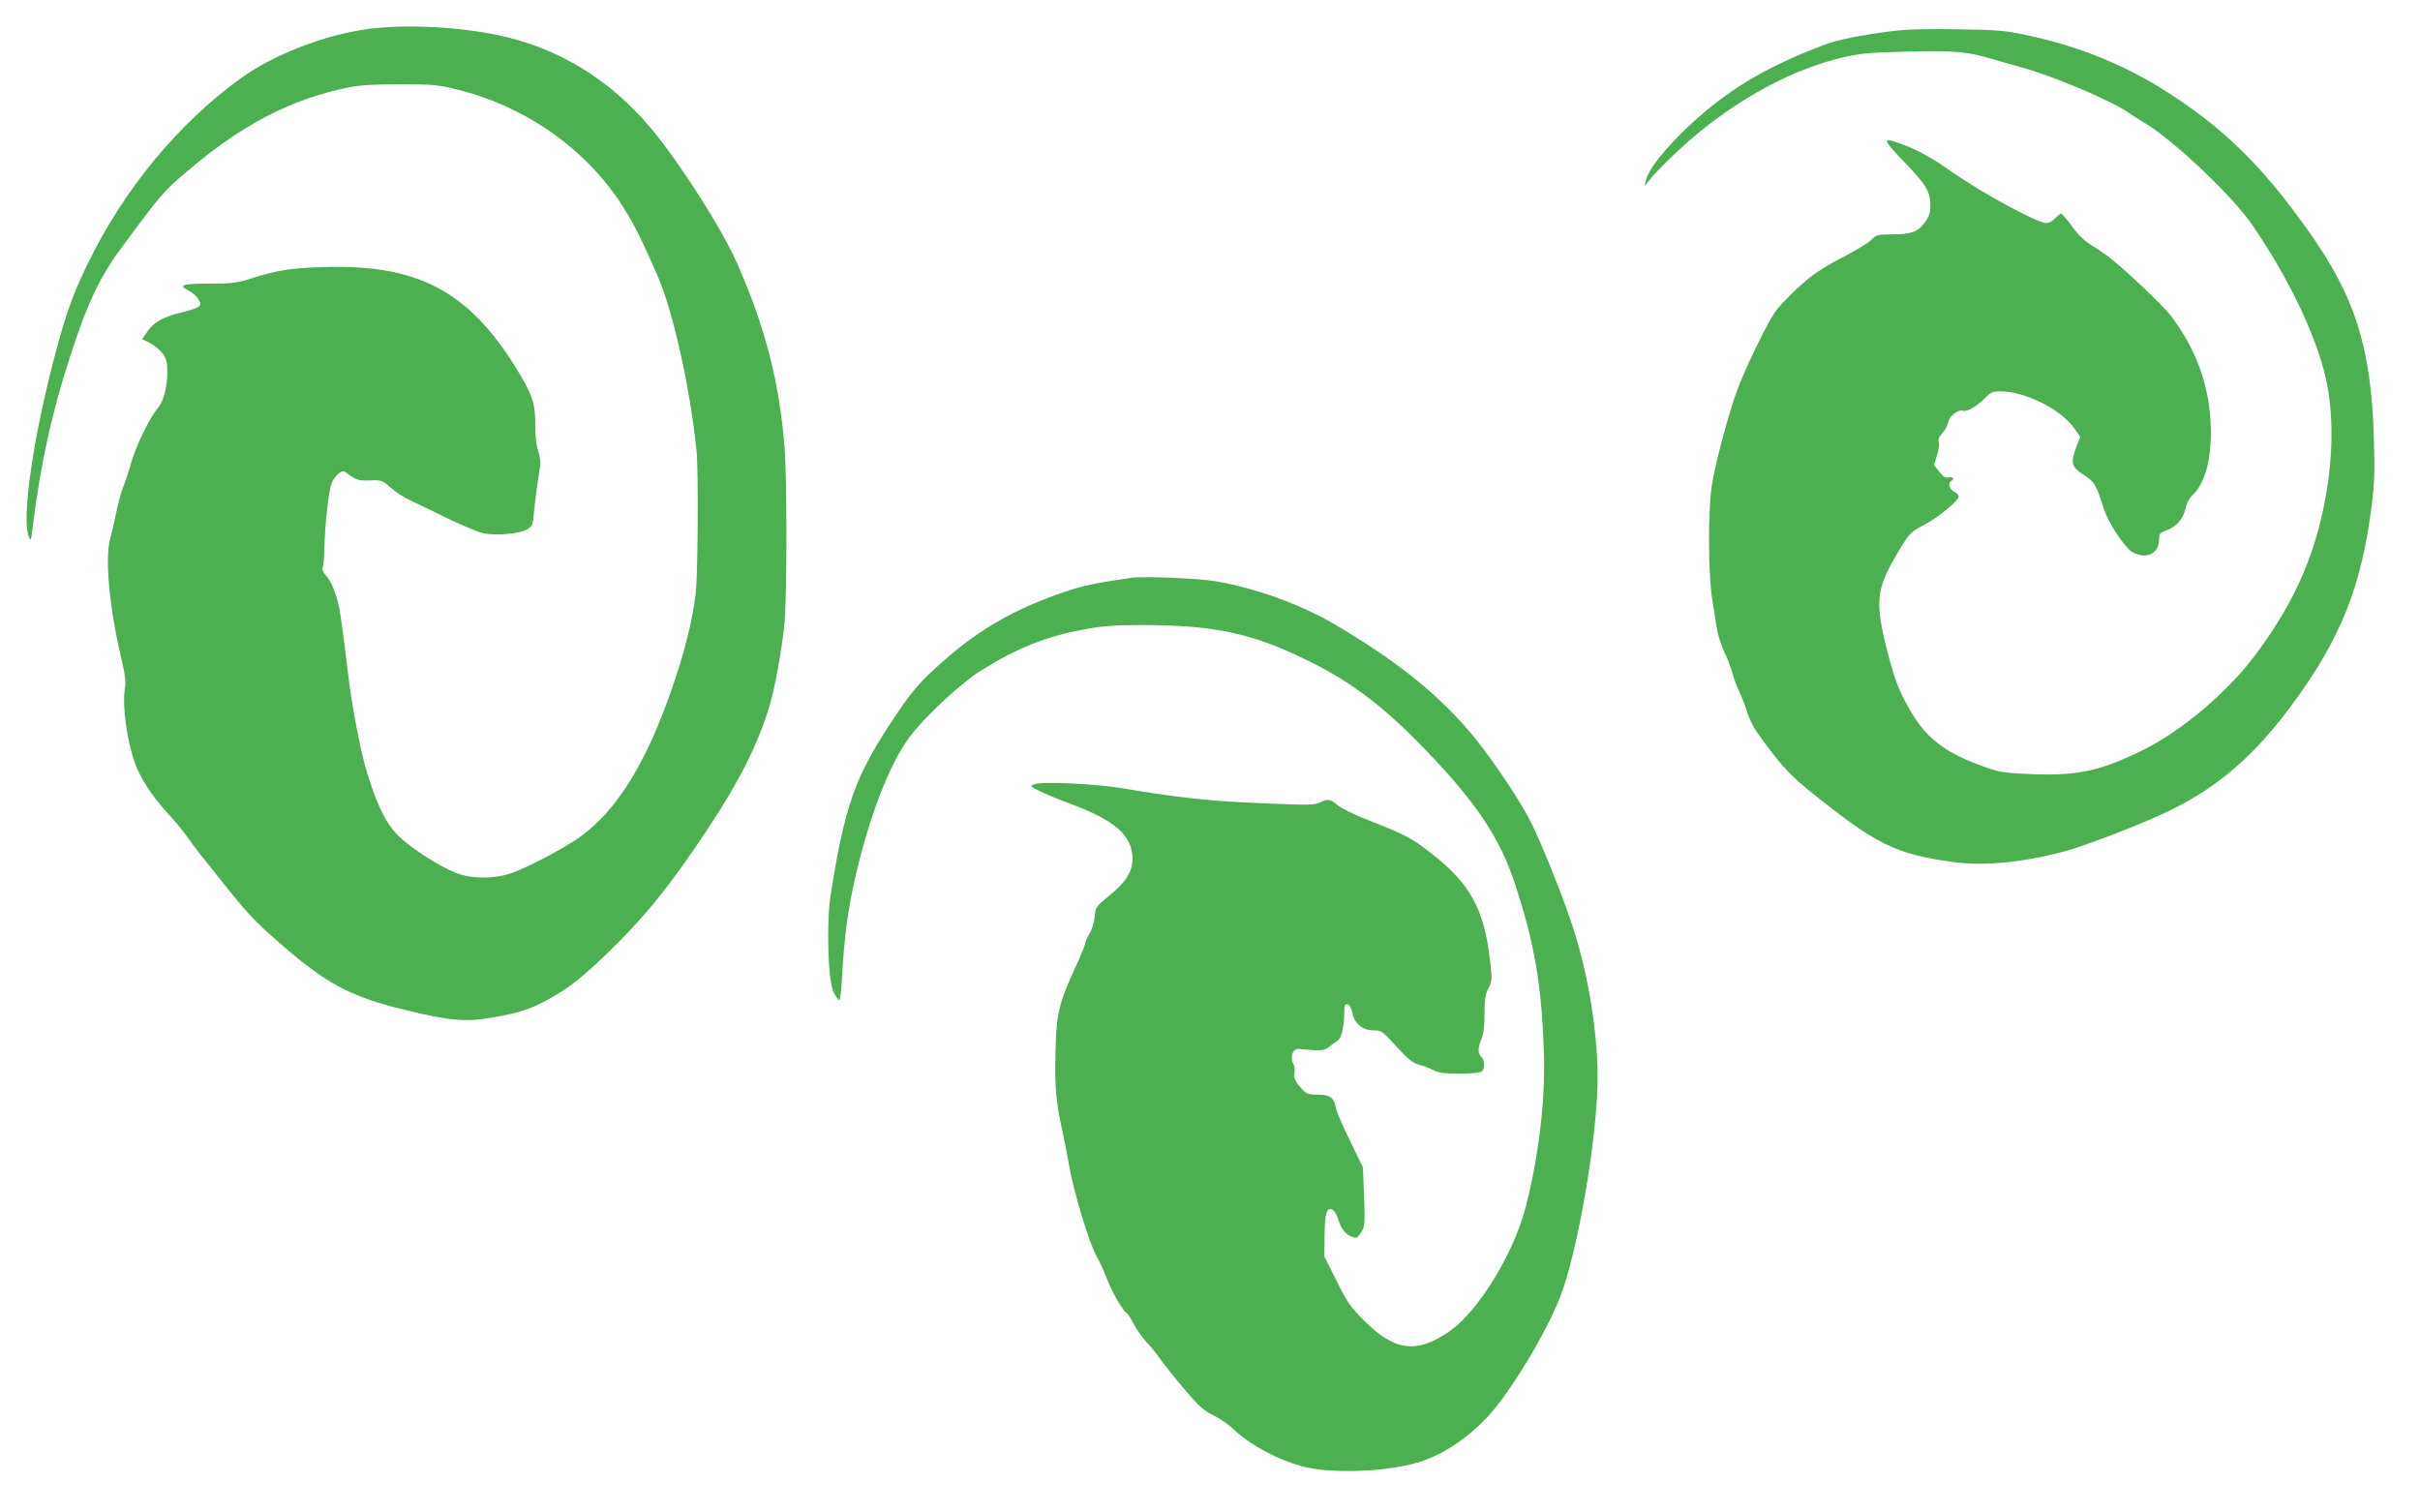
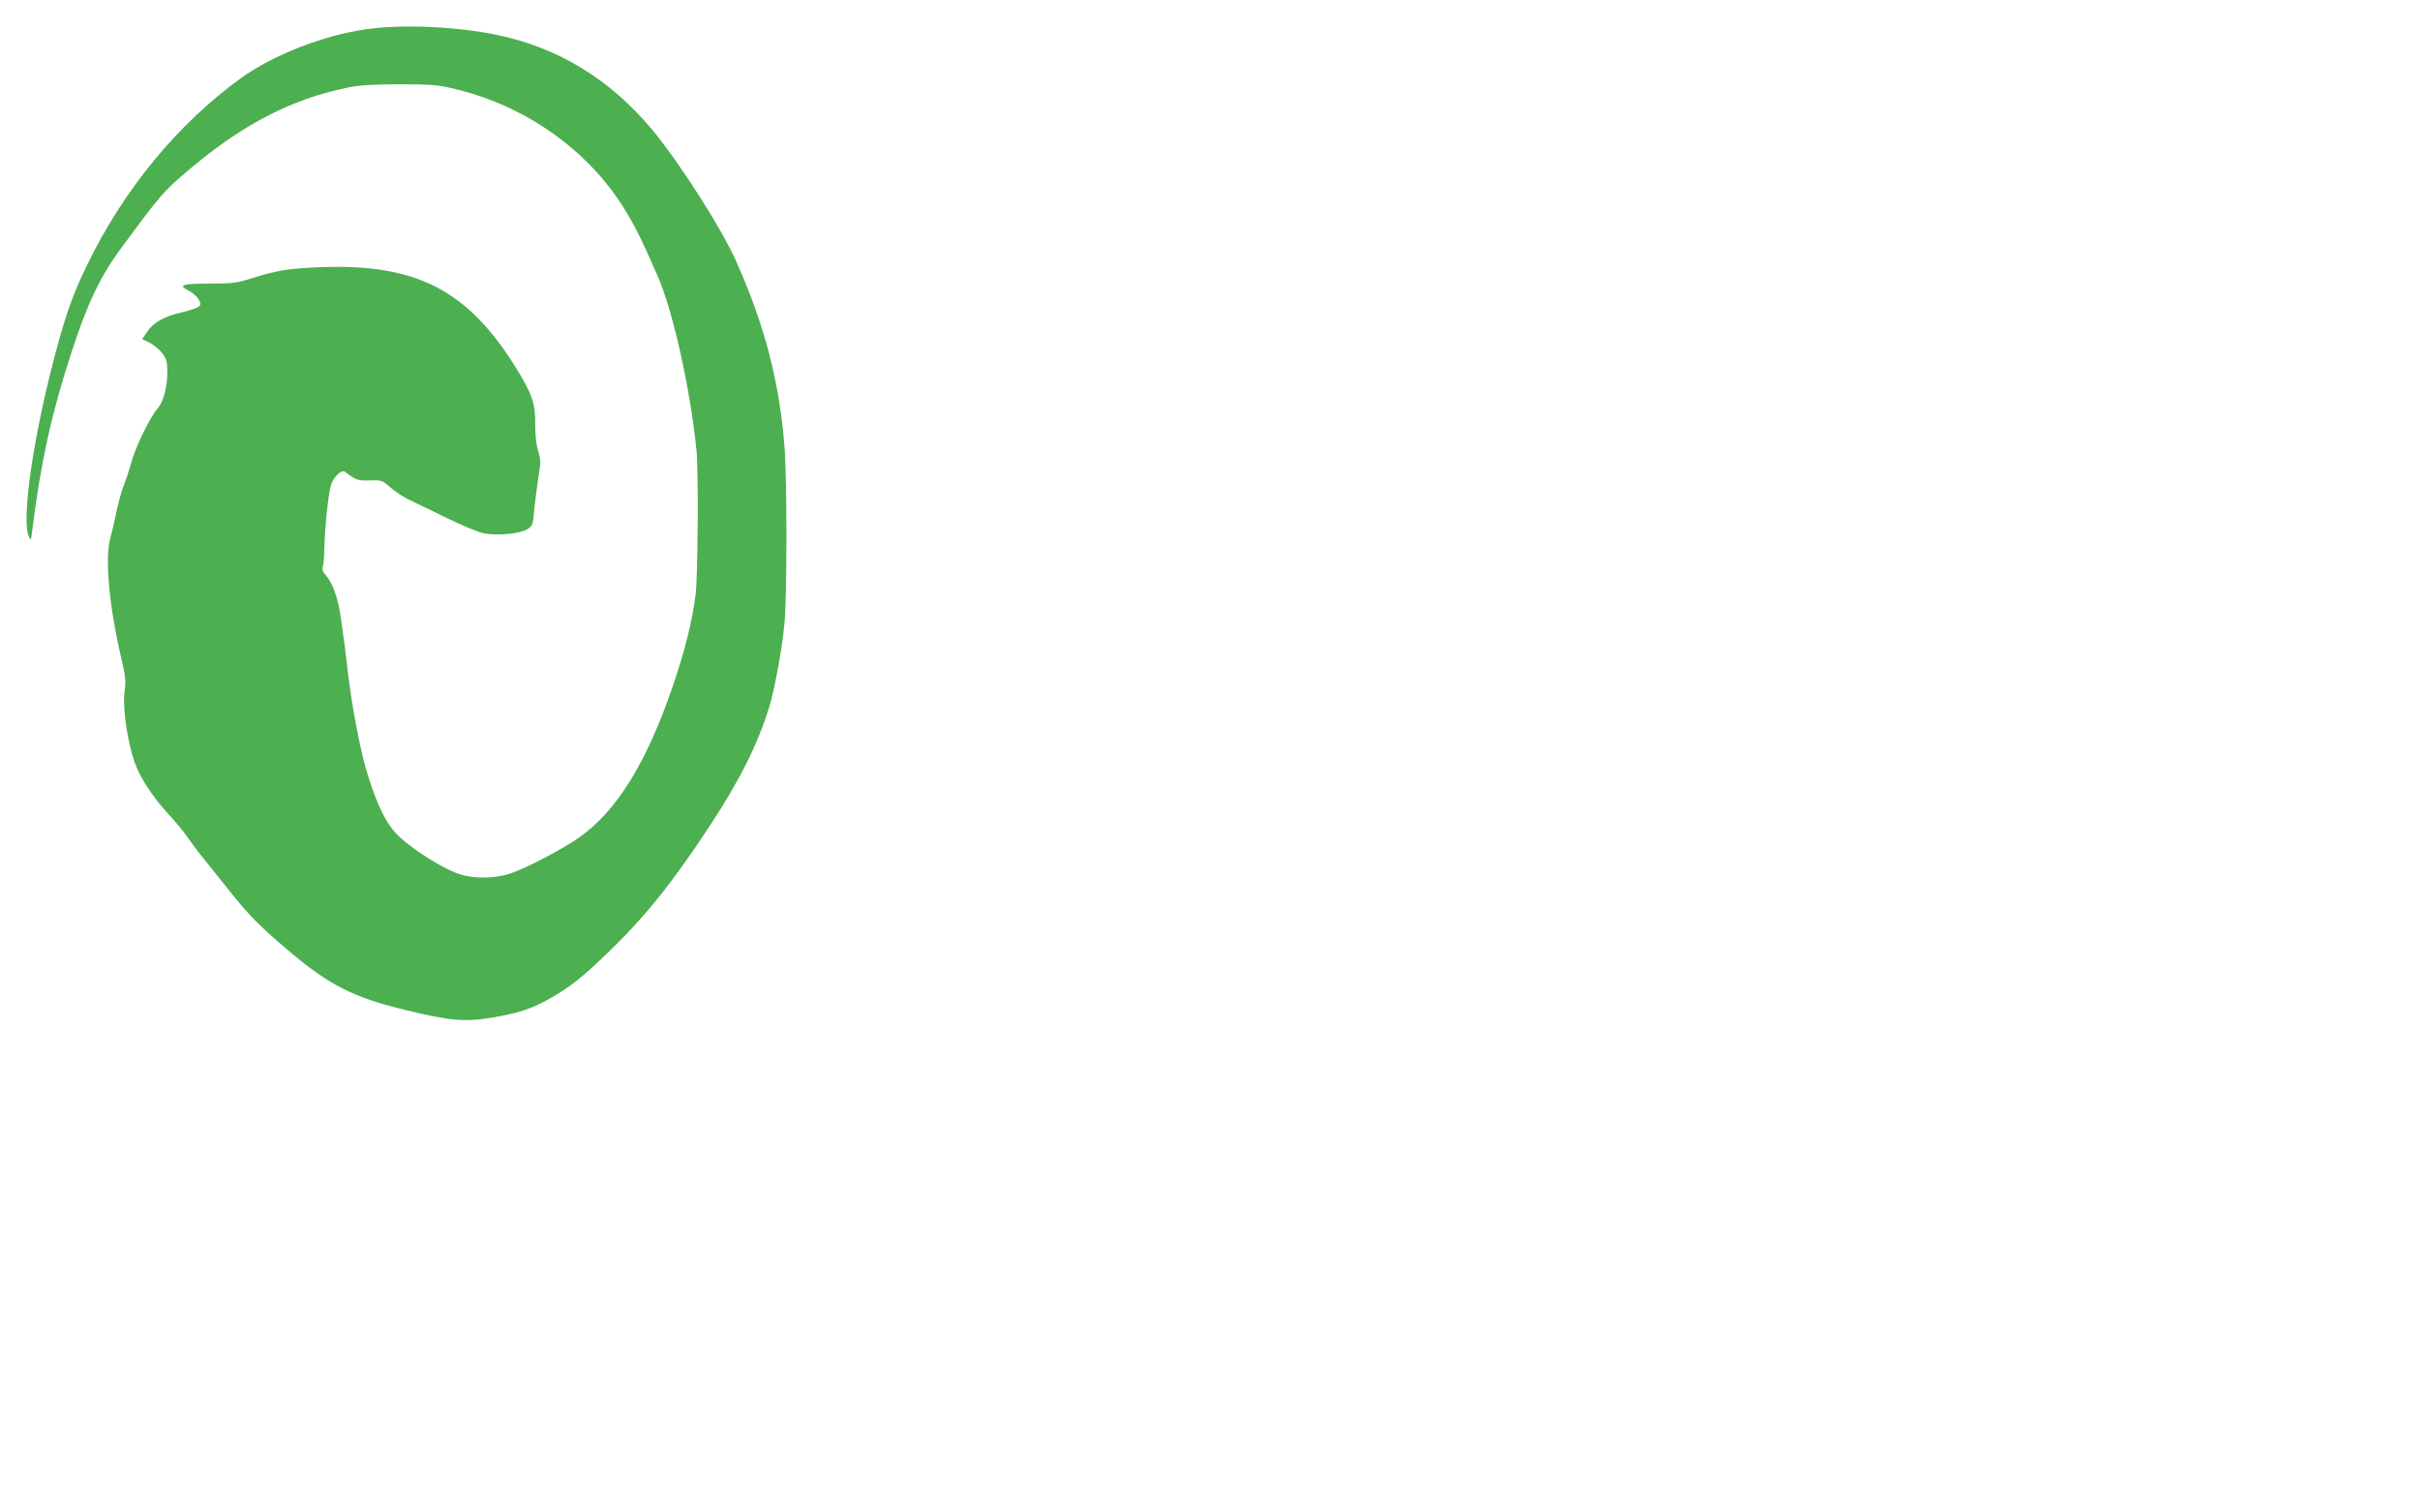
<svg xmlns="http://www.w3.org/2000/svg" version="1.0" width="1280pt" height="800pt" viewBox="0 0 1280 800" preserveAspectRatio="xMidYMid meet">
  <g transform="translate(0,800) scale(0.1,-0.1)" fill="#4caf50" stroke="none">
    <path d="M1935 7845 c-225 -32 -491 -136 -660 -258 -334 -241 -623 -592 -816 -992 -84 -174 -123 -291 -193 -570 -99 -398 -150 -777 -114 -862 11 -26 12 -24 20 42 43 345 100 607 204 925 85 263 152 404 263 555 211 286 226 303 351 409 288 246 548 381 850 443 63 13 133 17 275 17 173 0 200 -2 301 -27 368 -90 694 -322 884 -628 58 -94 89 -155 176 -353 82 -185 174 -594 208 -929 11 -100 7 -664 -4 -755 -18 -146 -56 -299 -120 -487 -139 -409 -298 -665 -498 -806 -88 -61 -280 -162 -362 -189 -91 -30 -210 -29 -291 4 -83 33 -221 121 -291 185 -69 63 -115 150 -171 326 -37 112 -86 368 -107 550 -11 97 -24 198 -39 300 -13 89 -42 170 -72 205 -20 22 -27 39 -22 49 4 9 8 58 9 108 2 106 21 283 35 329 13 41 55 82 73 69 62 -46 68 -48 132 -46 63 2 67 0 111 -39 25 -22 71 -52 102 -66 31 -14 119 -57 196 -95 77 -37 163 -73 190 -79 66 -15 193 -4 233 20 28 17 31 25 36 87 6 62 20 169 33 250 3 17 -2 53 -11 80 -10 31 -15 79 -15 134 2 111 -16 164 -99 299 -256 414 -526 555 -1032 537 -170 -6 -237 -17 -375 -61 -69 -22 -99 -26 -210 -26 -150 0 -176 -8 -119 -36 21 -11 46 -32 54 -47 14 -25 13 -29 -2 -41 -9 -6 -49 -20 -90 -29 -93 -22 -145 -52 -179 -101 l-27 -40 40 -19 c21 -11 51 -35 66 -55 23 -30 27 -45 27 -101 0 -79 -21 -157 -51 -191 -39 -44 -116 -201 -139 -284 -12 -45 -32 -103 -43 -131 -11 -27 -27 -88 -37 -135 -9 -47 -24 -109 -32 -139 -29 -103 -5 -362 57 -626 23 -98 27 -129 20 -172 -14 -86 12 -272 54 -390 27 -76 92 -176 168 -259 41 -44 90 -103 108 -130 19 -27 50 -69 70 -94 20 -25 88 -110 152 -190 110 -138 161 -188 323 -326 207 -174 334 -239 600 -304 250 -61 323 -67 475 -41 139 24 204 46 301 101 102 58 165 107 298 235 199 192 339 364 538 666 162 244 262 443 323 644 28 92 67 307 79 435 14 146 14 753 1 930 -26 343 -104 647 -254 983 -79 179 -301 526 -449 704 -220 263 -494 431 -817 498 -218 45 -501 58 -695 30z" />
-     <path d="M10005 7835 c-170 -22 -279 -44 -353 -71 -334 -126 -546 -258 -763 -473 -106 -106 -174 -197 -184 -248 l-6 -28 23 30 c37 49 182 189 271 260 245 198 505 333 757 392 91 21 137 25 341 30 252 6 310 1 454 -41 44 -13 116 -34 160 -46 165 -46 473 -178 550 -234 17 -12 53 -35 80 -51 149 -85 469 -386 578 -545 187 -272 330 -568 385 -795 56 -230 42 -532 -38 -825 -65 -239 -180 -460 -354 -684 -143 -182 -373 -374 -561 -468 -230 -115 -352 -142 -594 -133 -148 6 -174 10 -250 37 -201 71 -303 145 -384 278 -68 111 -94 176 -138 349 -60 239 -54 315 43 481 78 133 79 134 161 177 72 38 177 126 177 147 0 7 -11 19 -25 26 -25 14 -33 44 -15 55 19 12 10 25 -12 20 -18 -4 -29 3 -51 30 l-28 36 16 49 c9 27 13 59 10 71 -5 15 0 29 18 47 14 15 28 42 32 60 7 33 53 68 78 59 19 -7 79 28 116 67 30 31 41 36 81 36 133 0 323 -96 394 -199 l29 -41 -23 -60 c-29 -79 -23 -101 43 -143 56 -36 64 -49 106 -182 22 -66 91 -174 140 -219 11 -10 37 -20 59 -23 53 -7 92 28 92 82 0 30 4 37 28 45 68 25 101 64 116 136 4 17 18 42 33 55 63 60 97 176 97 334 -1 229 -73 435 -216 620 -39 49 -208 211 -304 290 -27 22 -75 56 -107 75 -41 25 -73 55 -107 102 -28 38 -53 68 -58 68 -5 0 -19 -11 -32 -25 -13 -14 -33 -25 -46 -25 -48 0 -337 157 -499 270 -104 74 -177 114 -259 145 -117 44 -115 34 15 -101 109 -114 129 -148 129 -222 0 -38 -6 -58 -30 -90 -35 -49 -73 -62 -180 -62 -69 0 -77 -2 -101 -28 -15 -15 -86 -59 -160 -97 -107 -56 -152 -87 -225 -153 -50 -45 -107 -106 -127 -135 -44 -63 -164 -313 -201 -417 -47 -130 -116 -391 -132 -500 -21 -140 -19 -479 4 -610 6 -36 15 -96 21 -133 5 -37 23 -97 40 -132 17 -35 37 -88 45 -118 8 -30 24 -73 36 -96 11 -23 30 -71 41 -106 10 -35 34 -83 52 -108 108 -152 169 -221 258 -294 370 -300 469 -350 784 -393 159 -22 365 -2 585 57 111 29 436 155 565 220 250 123 443 291 636 553 260 352 369 624 424 1060 14 109 16 177 11 354 -14 480 -100 750 -351 1101 -241 339 -441 534 -739 726 -227 146 -470 245 -755 305 -101 22 -148 26 -356 29 -168 3 -273 0 -350 -10z" />
-     <path d="M5985 4944 c-192 -28 -252 -41 -343 -71 -260 -86 -457 -197 -647 -365 -135 -118 -172 -162 -291 -343 -183 -280 -237 -436 -310 -895 -24 -154 -15 -456 15 -517 12 -24 25 -43 30 -43 5 0 12 57 15 128 12 211 32 360 71 527 76 326 179 592 286 737 77 104 275 288 377 351 195 121 346 181 547 218 97 18 156 23 310 23 388 -1 589 -45 894 -199 213 -106 383 -236 591 -451 276 -285 403 -474 483 -719 104 -317 141 -531 153 -892 9 -247 -27 -550 -97 -821 -64 -244 -249 -546 -400 -652 -175 -122 -291 -108 -454 55 -72 72 -89 96 -146 211 l-64 128 1 113 c2 121 11 151 44 133 9 -5 23 -29 30 -54 13 -47 40 -79 77 -90 18 -6 26 -1 43 26 19 31 20 44 15 188 l-6 155 -68 140 c-38 77 -72 155 -75 174 -10 56 -31 71 -96 71 -49 0 -60 4 -82 28 -36 38 -48 65 -41 91 3 12 0 33 -7 46 -19 35 -1 81 31 77 112 -12 132 -11 159 11 15 12 35 27 44 32 21 12 35 71 36 143 0 45 3 53 17 50 11 -2 20 -18 26 -45 11 -58 54 -93 112 -93 42 0 46 -3 121 -85 62 -68 86 -87 118 -96 23 -6 57 -19 77 -29 28 -15 58 -19 140 -19 58 0 109 5 116 11 18 14 16 63 -2 78 -19 16 -19 48 1 96 11 25 16 68 16 132 0 77 4 103 21 135 19 38 20 46 9 141 -31 276 -105 412 -310 571 -104 82 -137 99 -335 177 -72 28 -143 63 -162 79 -37 33 -54 35 -95 14 -26 -13 -62 -14 -275 -5 -302 12 -461 29 -765 80 -140 24 -430 38 -470 22 -24 -9 -23 -10 28 -36 28 -14 105 -46 170 -70 231 -86 322 -167 322 -287 0 -69 -34 -124 -120 -194 -74 -61 -75 -62 -80 -116 -3 -30 -16 -69 -28 -89 -12 -19 -22 -41 -22 -49 0 -8 -22 -62 -49 -121 -91 -198 -104 -250 -108 -450 -5 -189 2 -269 37 -425 12 -55 28 -138 36 -185 20 -123 106 -409 143 -472 17 -31 42 -85 56 -122 25 -67 83 -168 104 -181 6 -3 23 -29 37 -57 14 -28 45 -71 68 -97 24 -25 57 -66 74 -91 17 -25 73 -94 124 -155 79 -93 103 -115 156 -141 35 -17 82 -50 105 -72 87 -85 249 -171 382 -202 149 -35 418 -25 585 22 130 36 269 126 380 246 117 126 306 438 380 627 95 239 200 854 200 1165 0 261 -56 582 -144 836 -66 191 -174 454 -222 541 -72 133 -221 349 -316 459 -177 206 -398 380 -718 567 -176 102 -411 187 -623 223 -89 15 -381 27 -442 18z" />
  </g>
</svg>